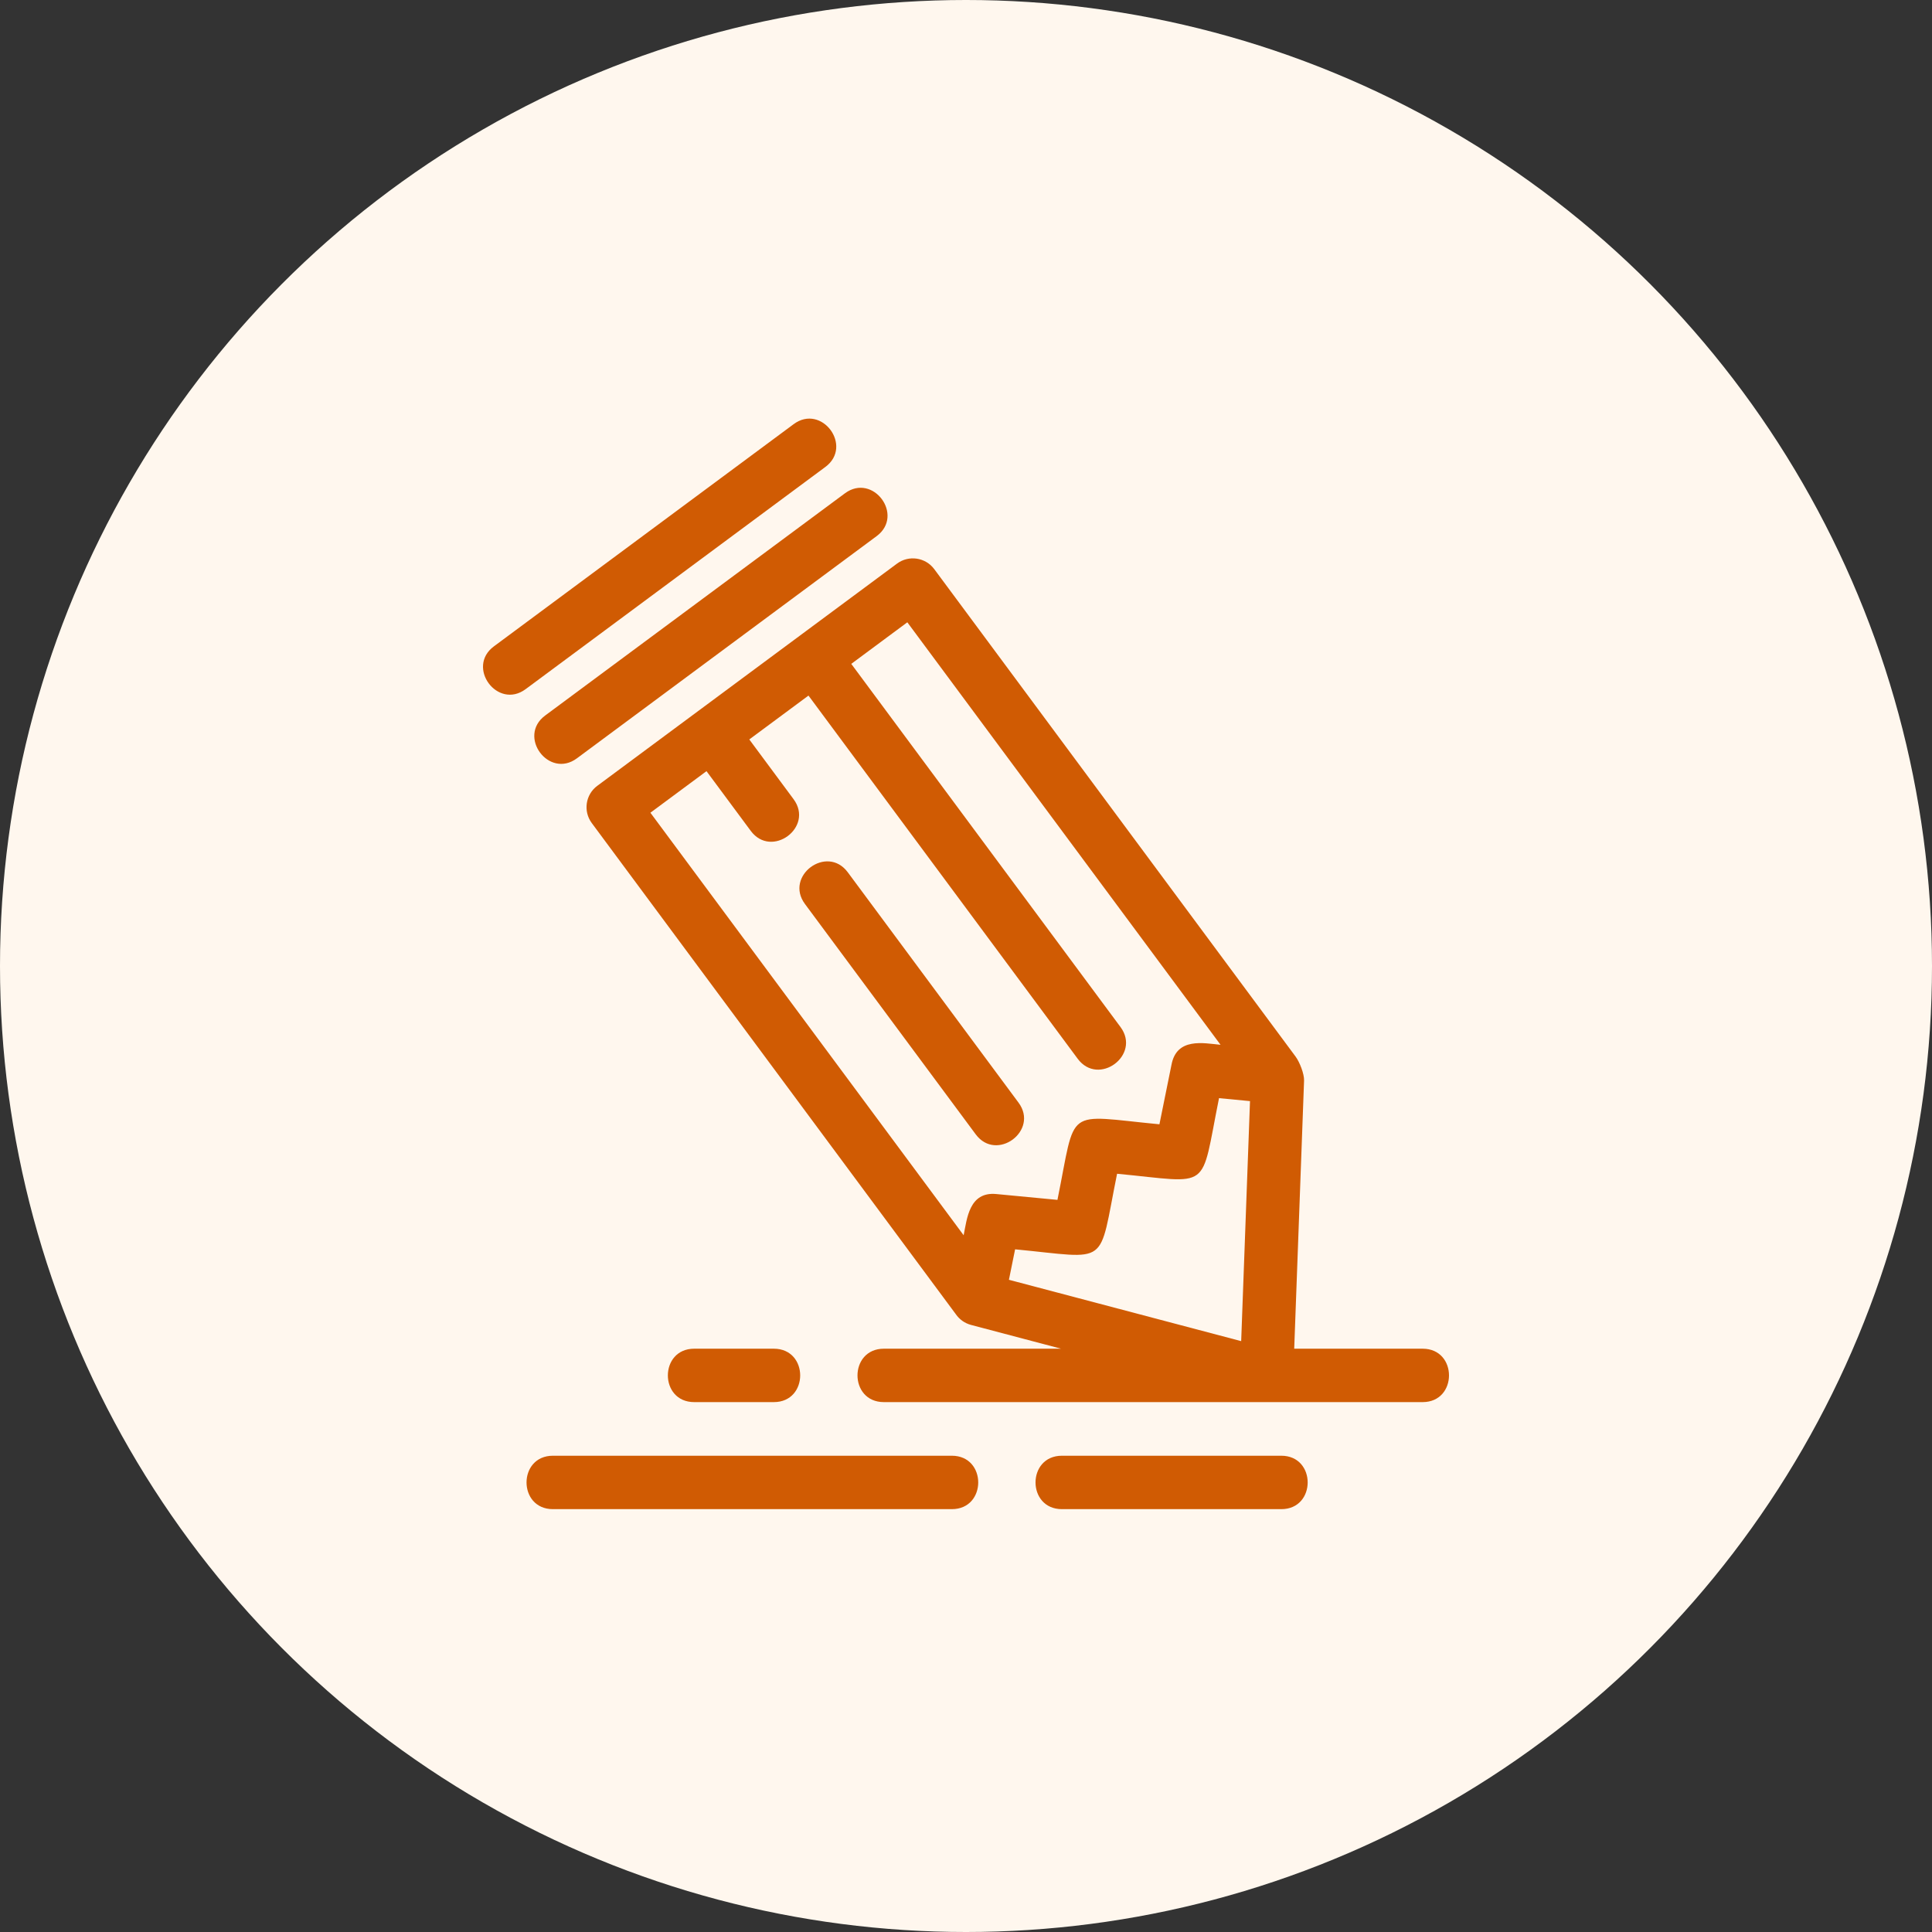
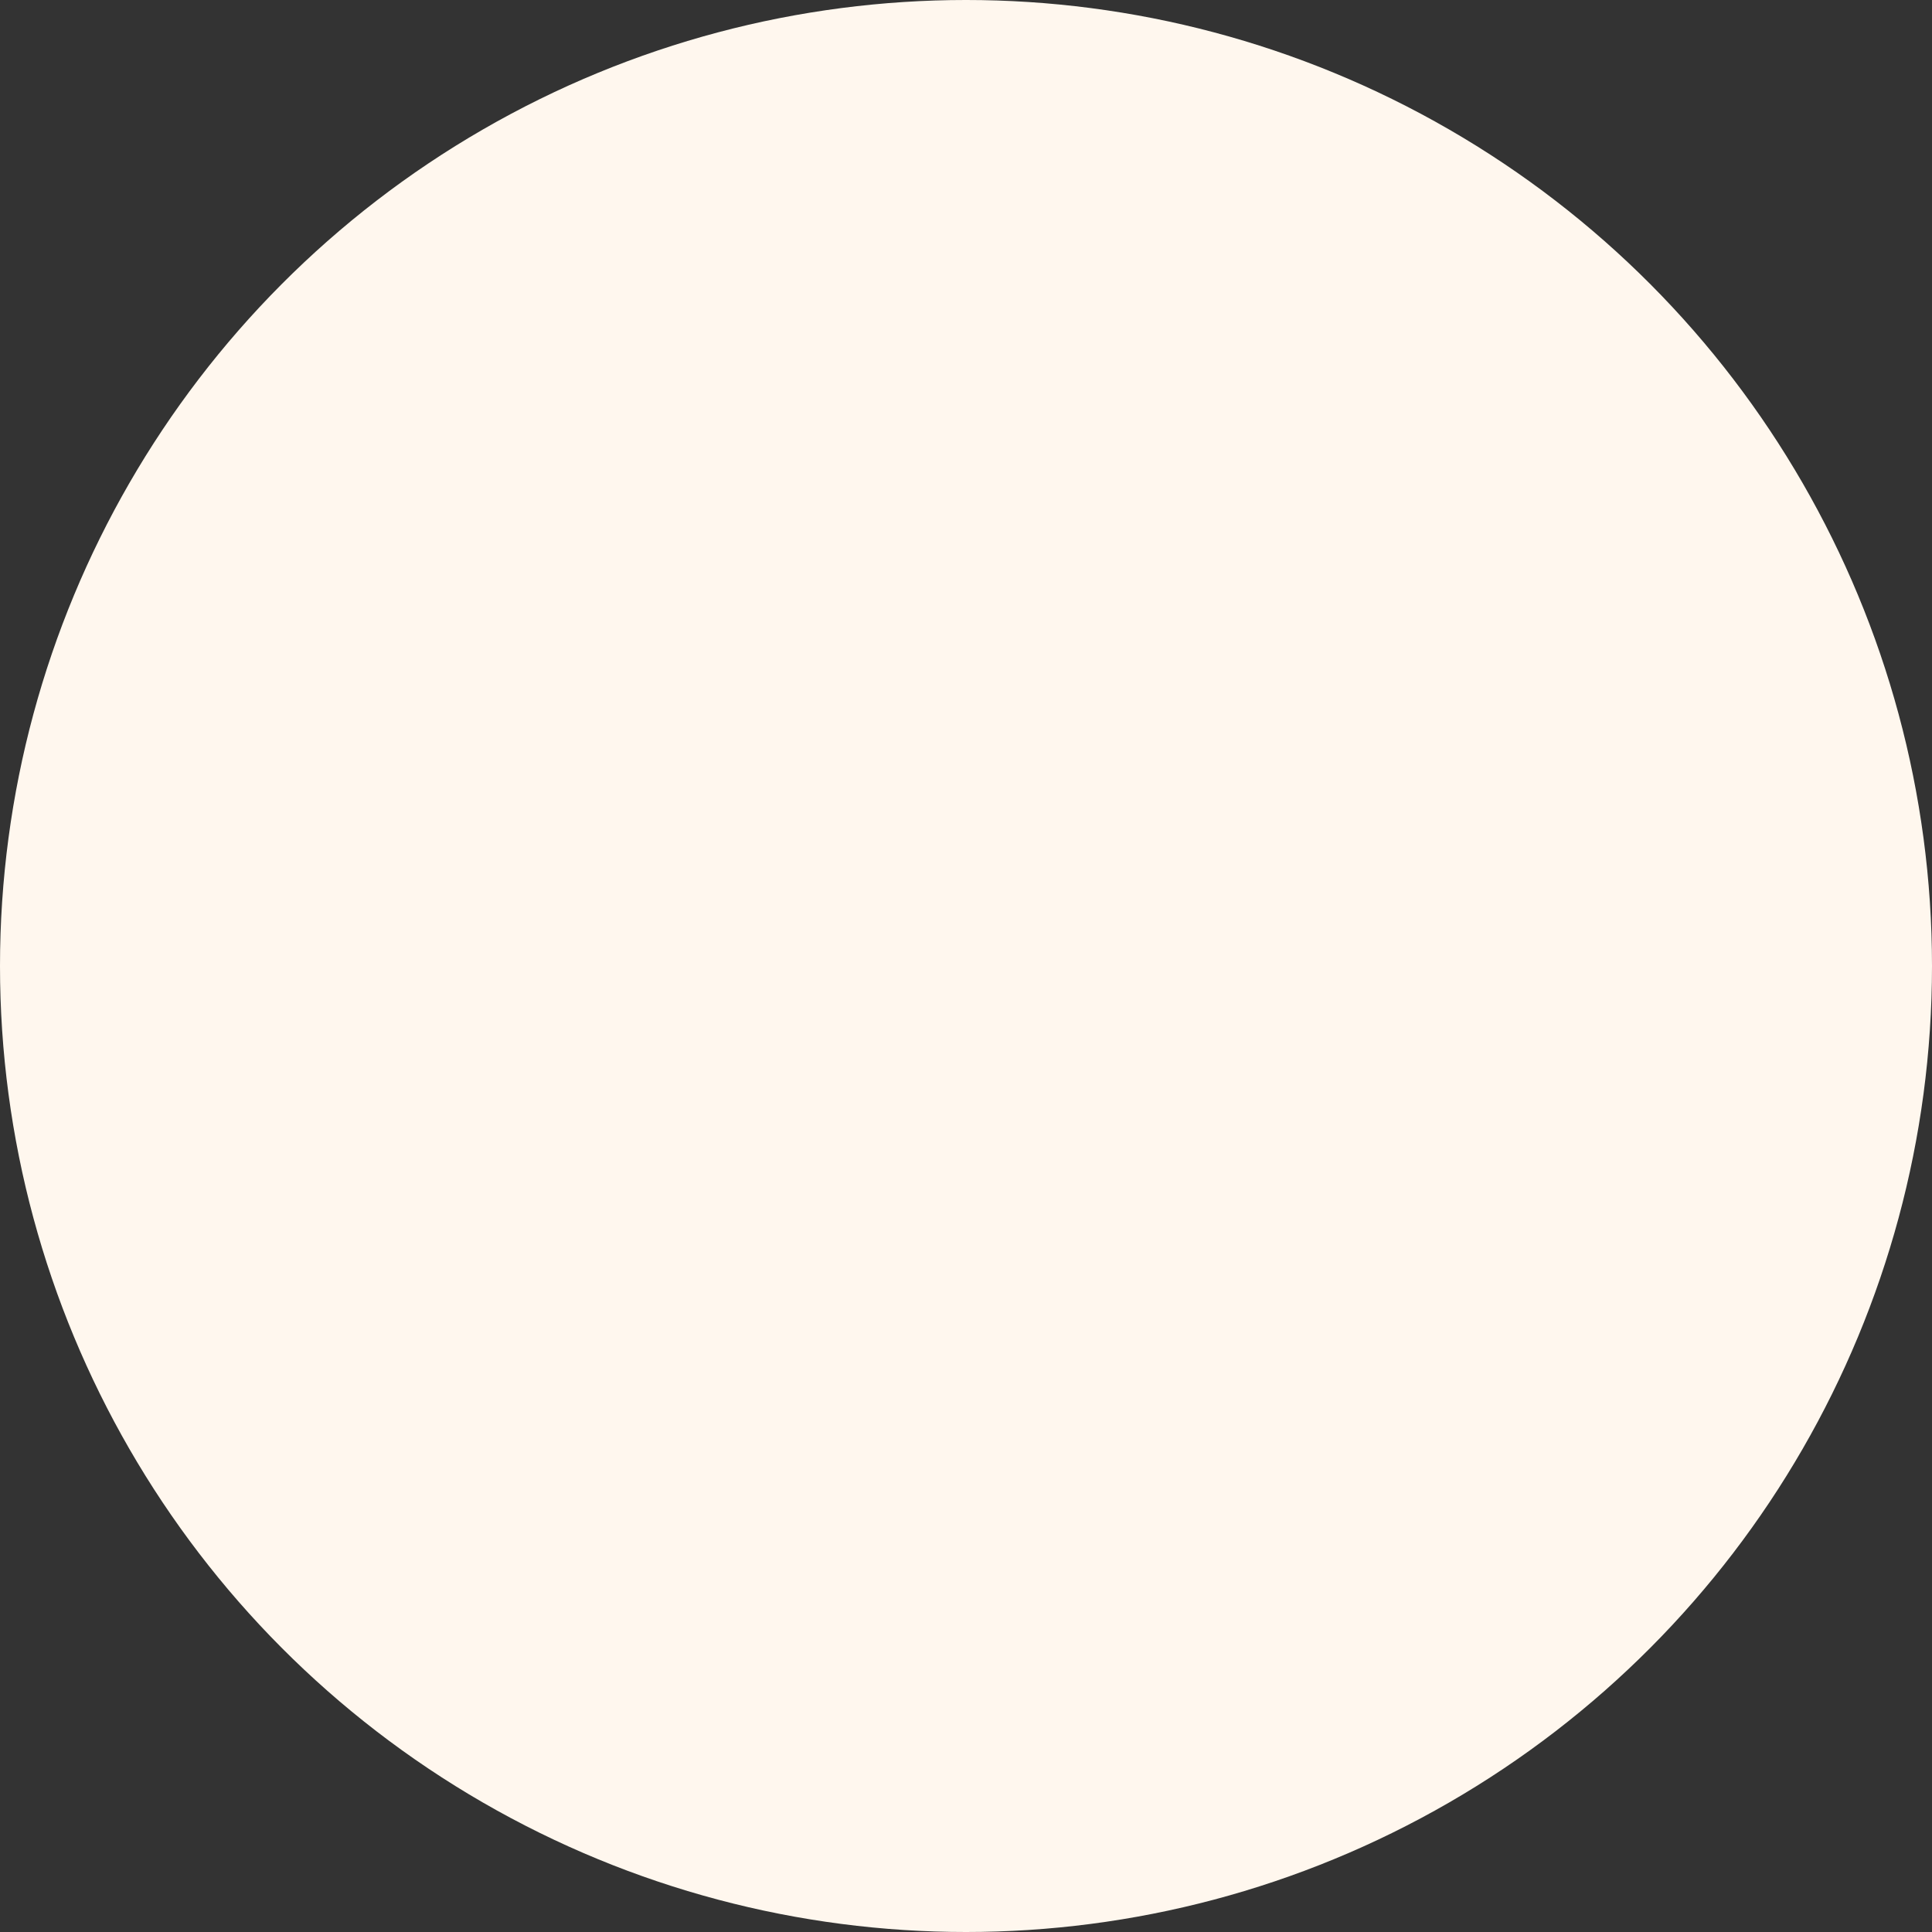
<svg xmlns="http://www.w3.org/2000/svg" width="60px" height="60px" viewBox="0 0 60 60" version="1.1">
  <rect x="0" y="0" width="60" height="60" fill="#333333" stroke="none" />
  <title>Icon</title>
  <desc>Created with Sketch.</desc>
  <g id="Full-Color-Mockup" stroke="none" stroke-width="1" fill="none" fill-rule="evenodd">
    <g id="Desktop-(-&gt;1170px)-Listings-and-Advertising" transform="translate(-849, -528)">
      <g id="Equipment-and-Parts-Listing-Packages" transform="translate(148.5, 345)">
        <g id="Box" transform="translate(1.5, 55)">
          <g id="Features" transform="translate(0, 51)">
            <g transform="translate(43, 77)" id="Full-details">
              <g transform="translate(656, 0)">
                <g id="Icon">
                  <circle id="Oval" fill="#FFF7EE" cx="30" cy="30" r="30" />
                  <g id="pencil" transform="translate(15, 13)" fill="#D05B03" fill-rule="nonzero">
-                     <path d="M25.499,20.56 L25.193,28.885 L29.181,28.885 C30.273,28.885 30.273,30.544 29.181,30.544 L12.45,30.544 C11.357,30.544 11.357,28.885 12.45,28.885 L17.951,28.885 L15.157,28.147 C14.956,28.094 14.793,27.972 14.684,27.814 L3.378,12.561 C3.106,12.194 3.182,11.676 3.55,11.404 L12.857,4.504 C13.224,4.231 13.742,4.309 14.014,4.675 L25.235,19.812 C25.362,19.983 25.507,20.354 25.499,20.56 Z M1.324,8.402 C0.453,9.048 -0.533,7.719 0.339,7.073 L9.647,0.173 C10.518,-0.473 11.504,0.856 10.632,1.502 L1.324,8.402 Z M11.239,2.321 C12.111,1.675 13.096,3.004 12.225,3.65 L2.917,10.55 C2.045,11.197 1.06,9.867 1.931,9.221 L11.239,2.321 Z M24.792,32.209 C25.884,32.209 25.884,33.868 24.792,33.868 L17.979,33.868 C16.886,33.868 16.886,32.209 17.979,32.209 L24.792,32.209 Z M14.56,32.209 C15.653,32.209 15.653,33.868 14.56,33.868 L2.171,33.868 C1.079,33.868 1.079,32.209 2.171,32.209 L14.56,32.209 Z M9.031,28.885 C10.124,28.885 10.124,30.544 9.031,30.544 L6.56,30.544 C5.468,30.544 5.468,28.885 6.56,28.885 L9.031,28.885 Z M16.333,26.745 L23.546,28.65 L23.82,21.196 L22.858,21.104 C22.264,24.036 22.67,23.735 19.692,23.452 C19.097,26.383 19.503,26.083 16.525,25.799 L16.333,26.745 L16.333,26.745 Z M15.94,24.082 L17.84,24.263 C18.434,21.335 18.025,21.631 21.007,21.916 L21.38,20.075 C21.539,19.209 22.378,19.397 22.905,19.447 L13.178,6.326 L11.437,7.617 L19.798,18.895 C20.444,19.767 19.115,20.752 18.469,19.881 L10.108,8.602 L8.27,9.964 L9.644,11.818 C10.291,12.69 8.961,13.675 8.315,12.803 L6.941,10.949 L5.199,12.24 L14.927,25.362 C15.03,24.855 15.095,24.002 15.94,24.082 L15.94,24.082 Z M16.631,21.243 C17.277,22.114 15.948,23.1 15.302,22.228 L9.999,15.075 C9.353,14.203 10.682,13.218 11.328,14.089 L16.631,21.243 Z" id="Shape" />
-                   </g>
+                     </g>
                </g>
              </g>
            </g>
          </g>
        </g>
      </g>
    </g>
  </g>
</svg>